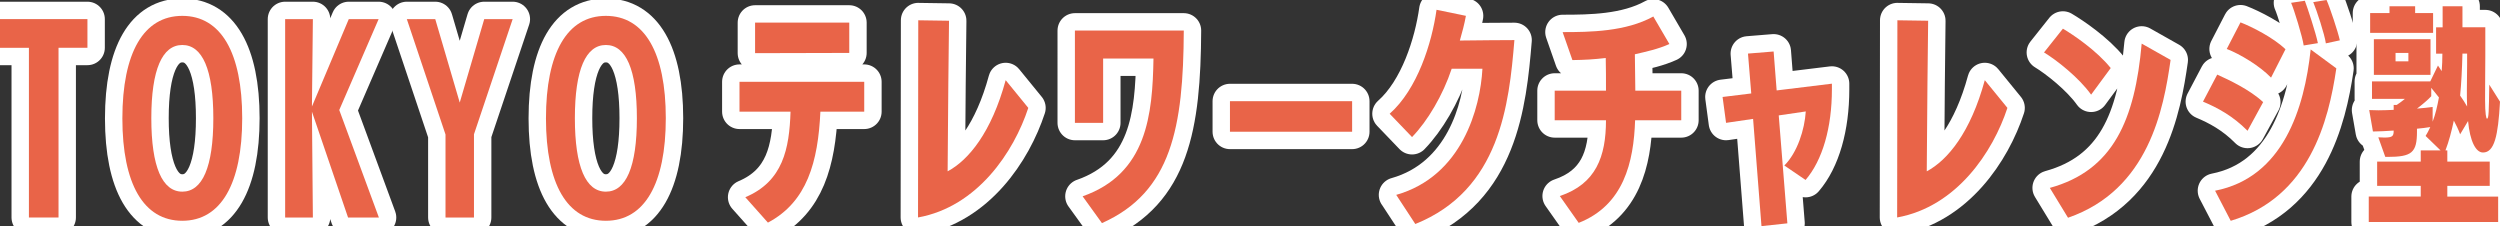
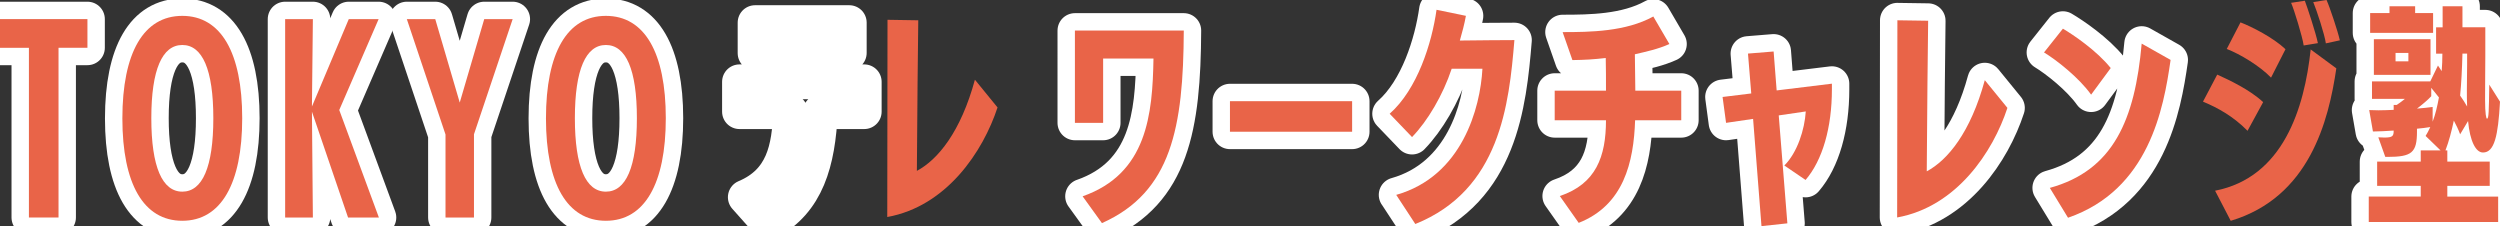
<svg xmlns="http://www.w3.org/2000/svg" id="_レイヤー_2" data-name="レイヤー 2" viewBox="0 0 718.5 64.99">
  <rect x="0" y="0" width="718.5" height="64.99" fill="#333333" stroke="none" />
  <defs>
    <style>
      .cls-1 {
        fill: none;
        stroke: #fff;
        stroke-linecap: round;
        stroke-linejoin: round;
        stroke-width: 10px;
      }

      .cls-2 {
        fill: #e96448;
      }
    </style>
  </defs>
  <g id="_レイヤー_1-2" data-name="レイヤー 1">
    <g>
      <g>
        <path class="cls-1" d="M8.31,62.51V13.74H0V5.49h25.13v8.24h-8.31v48.78h-8.51Z" />
        <path class="cls-1" d="M35.17,34.04c0-18.89,6.1-29.48,17.22-29.48s17.22,10.59,17.22,29.41-6.1,29.48-17.22,29.48-17.22-10.59-17.22-29.41ZM61.31,33.97c0-14-3.15-21.04-8.91-21.04s-8.91,7.04-8.91,21.04,3.15,21.11,8.91,21.11,8.91-7.04,8.91-21.11Z" />
        <path class="cls-1" d="M100.03,62.51l-10.38-30.42.27,30.42h-7.97V5.49h7.97l-.27,25.13,10.59-25.13h8.58l-11.32,26.13,11.39,30.89h-8.84Z" />
        <path class="cls-1" d="M128.04,62.51v-23.85l-11.12-33.17h8.17l7.04,23.99,7.04-23.99h8.17l-11.12,33.1v23.92h-8.17Z" />
        <path class="cls-1" d="M156.91,34.04c0-18.89,6.1-29.48,17.22-29.48s17.22,10.59,17.22,29.41-6.1,29.48-17.22,29.48-17.22-10.59-17.22-29.41ZM183.04,33.97c0-14-3.15-21.04-8.91-21.04s-8.91,7.04-8.91,21.04,3.15,21.11,8.91,21.11,8.91-7.04,8.91-21.11Z" />
        <path class="cls-1" d="M214.2,56.68c10.85-4.56,12.66-13.94,13-24.59h-14.67v-8.58h35.85v8.58h-12.6c-.67,14.47-3.82,25.93-15.08,31.89l-6.5-7.3ZM217.01,15.28V6.5h27.07v8.71l-27.07.07Z" />
-         <path class="cls-1" d="M263.91,5.83l8.84.13c-.07,2.48-.33,31.36-.4,43.28,6.03-3.22,12.6-11.19,16.68-26.2l6.5,7.97c-4.15,12.66-14.61,28.41-31.69,31.49l.07-56.68Z" />
        <path class="cls-1" d="M311.14,56.42c18.56-6.5,20.1-23.58,20.37-39.6h-14.47v18.49h-8.11V8.78h31.29c-.13,27.67-3.48,46.43-23.52,55.34l-5.56-7.71Z" />
        <path class="cls-1" d="M353.49,37.86v-8.78h35.11v8.78h-35.11Z" />
        <path class="cls-1" d="M401.26,56.01c18.96-5.36,24.19-24.99,24.79-36.25h-8.84c-2.48,7.5-6.9,15.01-11.39,19.63l-6.43-6.7c7.97-7.04,12.13-20.3,13.47-29.88l8.44,1.74c-.4,2.28-1.07,4.76-1.74,7.1,4.89-.07,13.47-.13,15.68-.13-1.54,18.56-4.15,43.08-28.48,52.86l-5.49-8.38Z" />
        <path class="cls-1" d="M469.93,34.57c-.4,12.06-3.28,24.39-16.21,29.48l-5.43-7.71c10.39-3.48,13.27-11.32,13.27-21.78h-14.74v-8.51h14.74c0-3.02,0-6.77-.07-9.38-3.48.4-5.83.54-9.58.6l-2.81-8.04c7.91,0,18.16-.13,26.06-4.49l4.62,7.91c-3.22,1.47-6.77,2.21-9.92,2.95l.13,10.45h13.2v8.51h-13.27Z" />
        <path class="cls-1" d="M506.25,64.99l-2.41-30.82-7.77,1.14-1-7.44,8.24-1.01-.94-11.46,7.37-.6.87,11.19,15.88-1.94v1.61c0,10.99-2.68,20.37-7.57,26.06l-6.1-4.15c3.75-3.75,5.83-10.32,6.16-15.54l-7.77,1.14,2.48,31.02-7.44.8Z" />
        <path class="cls-1" d="M545.31,5.83l8.84.13c-.07,2.48-.33,31.36-.4,43.28,6.03-3.22,12.6-11.19,16.68-26.2l6.5,7.97c-4.15,12.66-14.61,28.41-31.69,31.49l.07-56.68Z" />
        <path class="cls-1" d="M600.98,27.2c-3.48-4.89-9.98-9.98-13.53-12.13l5.43-6.83c2.95,1.74,9.72,6.3,13.74,11.32l-5.63,7.64ZM589.12,54c18.29-5.03,24.46-19.63,26.4-41.47l8.31,4.69c-2.01,14.07-6.23,37.32-29.48,45.36l-5.23-8.58Z" />
-         <path class="cls-1" d="M645.94,37.59c-4.22-4.29-8.78-6.7-12.8-8.38l4.09-7.77c3.42,1.54,9.38,4.35,13.2,7.91l-4.49,8.24ZM636.62,54.81c19.56-3.82,25.66-23.65,27.47-40.6l7.37,5.43c-2.21,15.08-7.71,37.05-30.35,43.82l-4.49-8.64ZM652.7,22.31c-3.22-3.35-8.91-6.77-12.73-8.24l3.95-7.64c3.28,1.27,9.38,4.35,12.93,7.71l-4.15,8.17ZM662.08,13.07c-.33-2.41-2.81-10.52-3.62-12.26l3.95-.6c.67,1.74,3.22,9.45,3.75,12.19l-4.09.67ZM668.45,12.46c-.33-2.48-2.61-9.45-3.62-11.86l3.82-.6c.94,2.08,3.28,9.11,3.82,11.59l-4.02.87Z" />
        <path class="cls-1" d="M680.78,63.79v-7.3h14.94v-3.08h-12.53v-6.97h12.53v-3.22h5.69l-4.29-4.15c.47-.8.94-1.61,1.34-2.55-1.21.2-2.48.34-3.82.47v.8c0,6.1-1.47,7.3-8.51,7.3h-.6l-2.01-5.63c.67,0,1.27.07,1.74.07,2.34,0,2.68-.4,2.68-1.94v-.07c-2.14.13-4.15.27-5.96.27l-1.07-6.16c.8,0,1.74.07,2.68.07,1.41,0,2.88-.07,4.35-.13v-1.41h.87c.74-.47,1.61-1.14,2.35-1.74h-9.45v-5.03h16.75l2.21-4.56,1.07,1.61c.13-1.61.2-3.28.2-5.02h-1.81v-7.57h1.88V1.81h5.7v6.03h6.57v8.24c0,3.22-.07,7.17-.07,12.6,0,4.09.33,5.43.54,5.43.54,0,.54-2.01.67-9.78l3.08,4.89c-.54,9.85-1.61,14.61-4.89,14.61-2.08,0-3.75-3.28-4.29-9.05l-2.28,3.82c-.47-1.34-1.14-2.68-1.81-3.95-.67,3.15-1.41,5.96-2.41,8.58h.54v3.22h12.19v6.97h-12.19v3.08h14.61v7.3h-37.19ZM681.18,9.45V3.75h5.56v-1.94h7.37v1.94h5.16v5.7h-18.09ZM682.25,21.51v-10.25h16.28v10.25h-16.28ZM692.17,15.21h-3.69v2.41h3.69v-2.41ZM699.14,34.97c.8-2.08,1.34-4.42,1.81-6.97l-2.21-2.75v2.41c-.94,1-2.41,2.28-4.09,3.55,1.61-.13,3.08-.27,4.49-.47v4.22ZM709.05,15.41h-1.34c-.13,4.69-.33,8.71-.67,12.06.74,1.07,1.47,2.14,2.01,3.15-.07-1.68-.07-3.22-.07-4.69,0-2.88.07-5.43.07-7.37v-3.15Z" />
      </g>
      <g>
        <path class="cls-2" d="M8.31,62.51V13.74H0V5.49h25.13v8.24h-8.31v48.78h-8.51Z" />
        <path class="cls-2" d="M35.17,34.04c0-18.89,6.1-29.48,17.22-29.48s17.22,10.59,17.22,29.41-6.1,29.48-17.22,29.48-17.22-10.59-17.22-29.41ZM61.31,33.97c0-14-3.15-21.04-8.91-21.04s-8.91,7.04-8.91,21.04,3.15,21.11,8.91,21.11,8.91-7.04,8.91-21.11Z" />
        <path class="cls-2" d="M100.03,62.51l-10.38-30.42.27,30.42h-7.97V5.49h7.97l-.27,25.13,10.59-25.13h8.58l-11.32,26.13,11.39,30.89h-8.84Z" />
        <path class="cls-2" d="M128.04,62.51v-23.85l-11.12-33.17h8.17l7.04,23.99,7.04-23.99h8.17l-11.12,33.1v23.92h-8.17Z" />
        <path class="cls-2" d="M156.91,34.04c0-18.89,6.1-29.48,17.22-29.48s17.22,10.59,17.22,29.41-6.1,29.48-17.22,29.48-17.22-10.59-17.22-29.41ZM183.04,33.97c0-14-3.15-21.04-8.91-21.04s-8.91,7.04-8.91,21.04,3.15,21.11,8.91,21.11,8.91-7.04,8.91-21.11Z" />
-         <path class="cls-2" d="M214.2,56.68c10.85-4.56,12.66-13.94,13-24.59h-14.67v-8.58h35.85v8.58h-12.6c-.67,14.47-3.82,25.93-15.08,31.89l-6.5-7.3ZM217.01,15.28V6.5h27.07v8.71l-27.07.07Z" />
-         <path class="cls-2" d="M263.91,5.83l8.84.13c-.07,2.48-.33,31.36-.4,43.28,6.03-3.22,12.6-11.19,16.68-26.2l6.5,7.97c-4.15,12.66-14.61,28.41-31.69,31.49l.07-56.68Z" />
+         <path class="cls-2" d="M263.91,5.83c-.07,2.48-.33,31.36-.4,43.28,6.03-3.22,12.6-11.19,16.68-26.2l6.5,7.97c-4.15,12.66-14.61,28.41-31.69,31.49l.07-56.68Z" />
        <path class="cls-2" d="M311.14,56.42c18.56-6.5,20.1-23.58,20.37-39.6h-14.47v18.49h-8.11V8.78h31.29c-.13,27.67-3.48,46.43-23.52,55.34l-5.56-7.71Z" />
        <path class="cls-2" d="M353.49,37.86v-8.78h35.11v8.78h-35.11Z" />
        <path class="cls-2" d="M401.26,56.01c18.96-5.36,24.19-24.99,24.79-36.25h-8.84c-2.48,7.5-6.9,15.01-11.39,19.63l-6.43-6.7c7.97-7.04,12.13-20.3,13.47-29.88l8.44,1.74c-.4,2.28-1.07,4.76-1.74,7.1,4.89-.07,13.47-.13,15.68-.13-1.54,18.56-4.15,43.08-28.48,52.86l-5.49-8.38Z" />
        <path class="cls-2" d="M469.93,34.57c-.4,12.06-3.28,24.39-16.21,29.48l-5.43-7.71c10.39-3.48,13.27-11.32,13.27-21.78h-14.74v-8.51h14.74c0-3.02,0-6.77-.07-9.38-3.48.4-5.83.54-9.58.6l-2.81-8.04c7.91,0,18.16-.13,26.06-4.49l4.62,7.91c-3.22,1.47-6.77,2.21-9.92,2.95l.13,10.45h13.2v8.51h-13.27Z" />
        <path class="cls-2" d="M506.25,64.99l-2.41-30.82-7.77,1.14-1-7.44,8.24-1.01-.94-11.46,7.37-.6.87,11.19,15.88-1.94v1.61c0,10.99-2.68,20.37-7.57,26.06l-6.1-4.15c3.75-3.75,5.83-10.32,6.16-15.54l-7.77,1.14,2.48,31.02-7.44.8Z" />
        <path class="cls-2" d="M545.31,5.83l8.84.13c-.07,2.48-.33,31.36-.4,43.28,6.03-3.22,12.6-11.19,16.68-26.2l6.5,7.97c-4.15,12.66-14.61,28.41-31.69,31.49l.07-56.68Z" />
        <path class="cls-2" d="M600.98,27.2c-3.48-4.89-9.98-9.98-13.53-12.13l5.43-6.83c2.95,1.74,9.72,6.3,13.74,11.32l-5.63,7.64ZM589.12,54c18.29-5.03,24.46-19.63,26.4-41.47l8.31,4.69c-2.01,14.07-6.23,37.32-29.48,45.36l-5.23-8.58Z" />
        <path class="cls-2" d="M645.94,37.59c-4.22-4.29-8.78-6.7-12.8-8.38l4.09-7.77c3.42,1.54,9.38,4.35,13.2,7.91l-4.49,8.24ZM636.62,54.81c19.56-3.82,25.66-23.65,27.47-40.6l7.37,5.43c-2.21,15.08-7.71,37.05-30.35,43.82l-4.49-8.64ZM652.7,22.31c-3.22-3.35-8.91-6.77-12.73-8.24l3.95-7.64c3.28,1.27,9.38,4.35,12.93,7.71l-4.15,8.17ZM662.08,13.07c-.33-2.41-2.81-10.52-3.62-12.26l3.95-.6c.67,1.74,3.22,9.45,3.75,12.19l-4.09.67ZM668.45,12.46c-.33-2.48-2.61-9.45-3.62-11.86l3.82-.6c.94,2.08,3.28,9.11,3.82,11.59l-4.02.87Z" />
        <path class="cls-2" d="M680.78,63.79v-7.3h14.94v-3.08h-12.53v-6.97h12.53v-3.22h5.69l-4.29-4.15c.47-.8.94-1.61,1.34-2.55-1.21.2-2.48.34-3.82.47v.8c0,6.1-1.47,7.3-8.51,7.3h-.6l-2.01-5.63c.67,0,1.27.07,1.74.07,2.34,0,2.68-.4,2.68-1.94v-.07c-2.14.13-4.15.27-5.96.27l-1.07-6.16c.8,0,1.74.07,2.68.07,1.41,0,2.88-.07,4.35-.13v-1.41h.87c.74-.47,1.61-1.14,2.35-1.74h-9.45v-5.03h16.75l2.21-4.56,1.07,1.61c.13-1.61.2-3.28.2-5.02h-1.81v-7.57h1.88V1.81h5.7v6.03h6.57v8.24c0,3.22-.07,7.17-.07,12.6,0,4.09.33,5.43.54,5.43.54,0,.54-2.01.67-9.78l3.08,4.89c-.54,9.85-1.61,14.61-4.89,14.61-2.08,0-3.75-3.28-4.29-9.05l-2.28,3.82c-.47-1.34-1.14-2.68-1.81-3.95-.67,3.15-1.41,5.96-2.41,8.58h.54v3.22h12.19v6.97h-12.19v3.08h14.61v7.3h-37.19ZM681.18,9.45V3.75h5.56v-1.94h7.37v1.94h5.16v5.7h-18.09ZM682.25,21.51v-10.25h16.28v10.25h-16.28ZM692.17,15.21h-3.69v2.41h3.69v-2.41ZM699.14,34.97c.8-2.08,1.34-4.42,1.81-6.97l-2.21-2.75v2.41c-.94,1-2.41,2.28-4.09,3.55,1.61-.13,3.08-.27,4.49-.47v4.22ZM709.05,15.41h-1.34c-.13,4.69-.33,8.71-.67,12.06.74,1.07,1.47,2.14,2.01,3.15-.07-1.68-.07-3.22-.07-4.69,0-2.88.07-5.43.07-7.37v-3.15Z" />
      </g>
    </g>
  </g>
</svg>